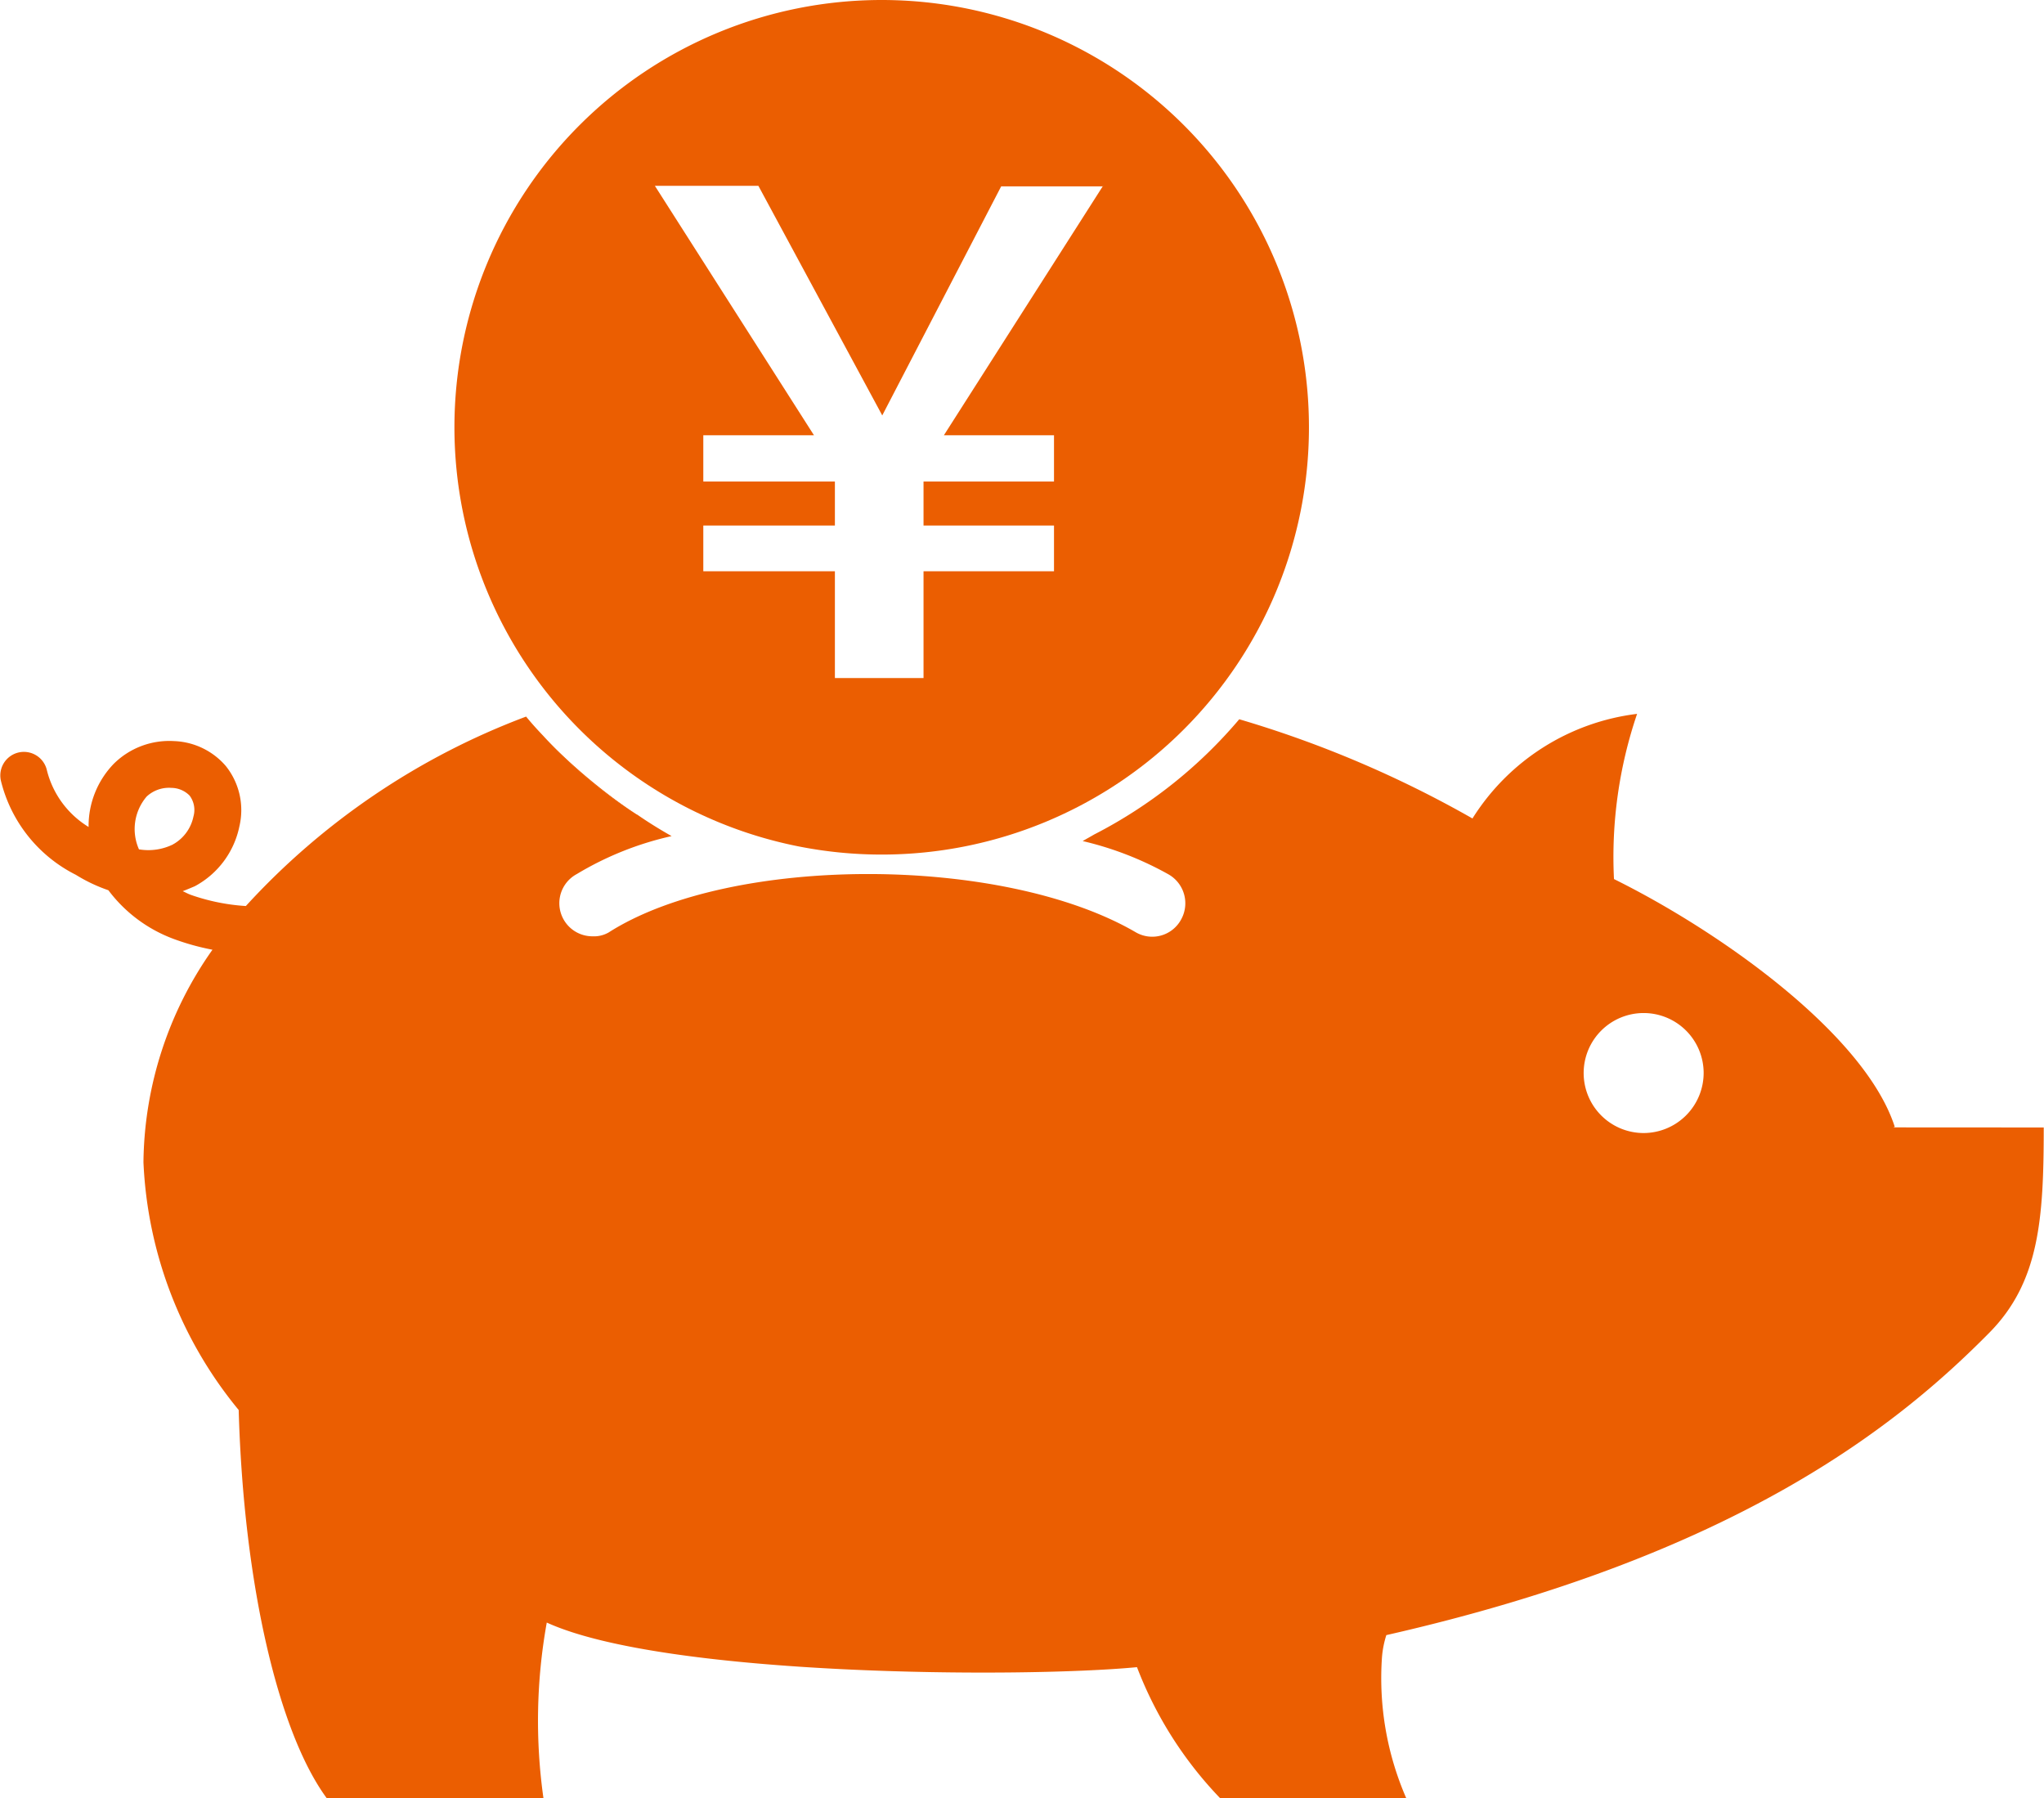
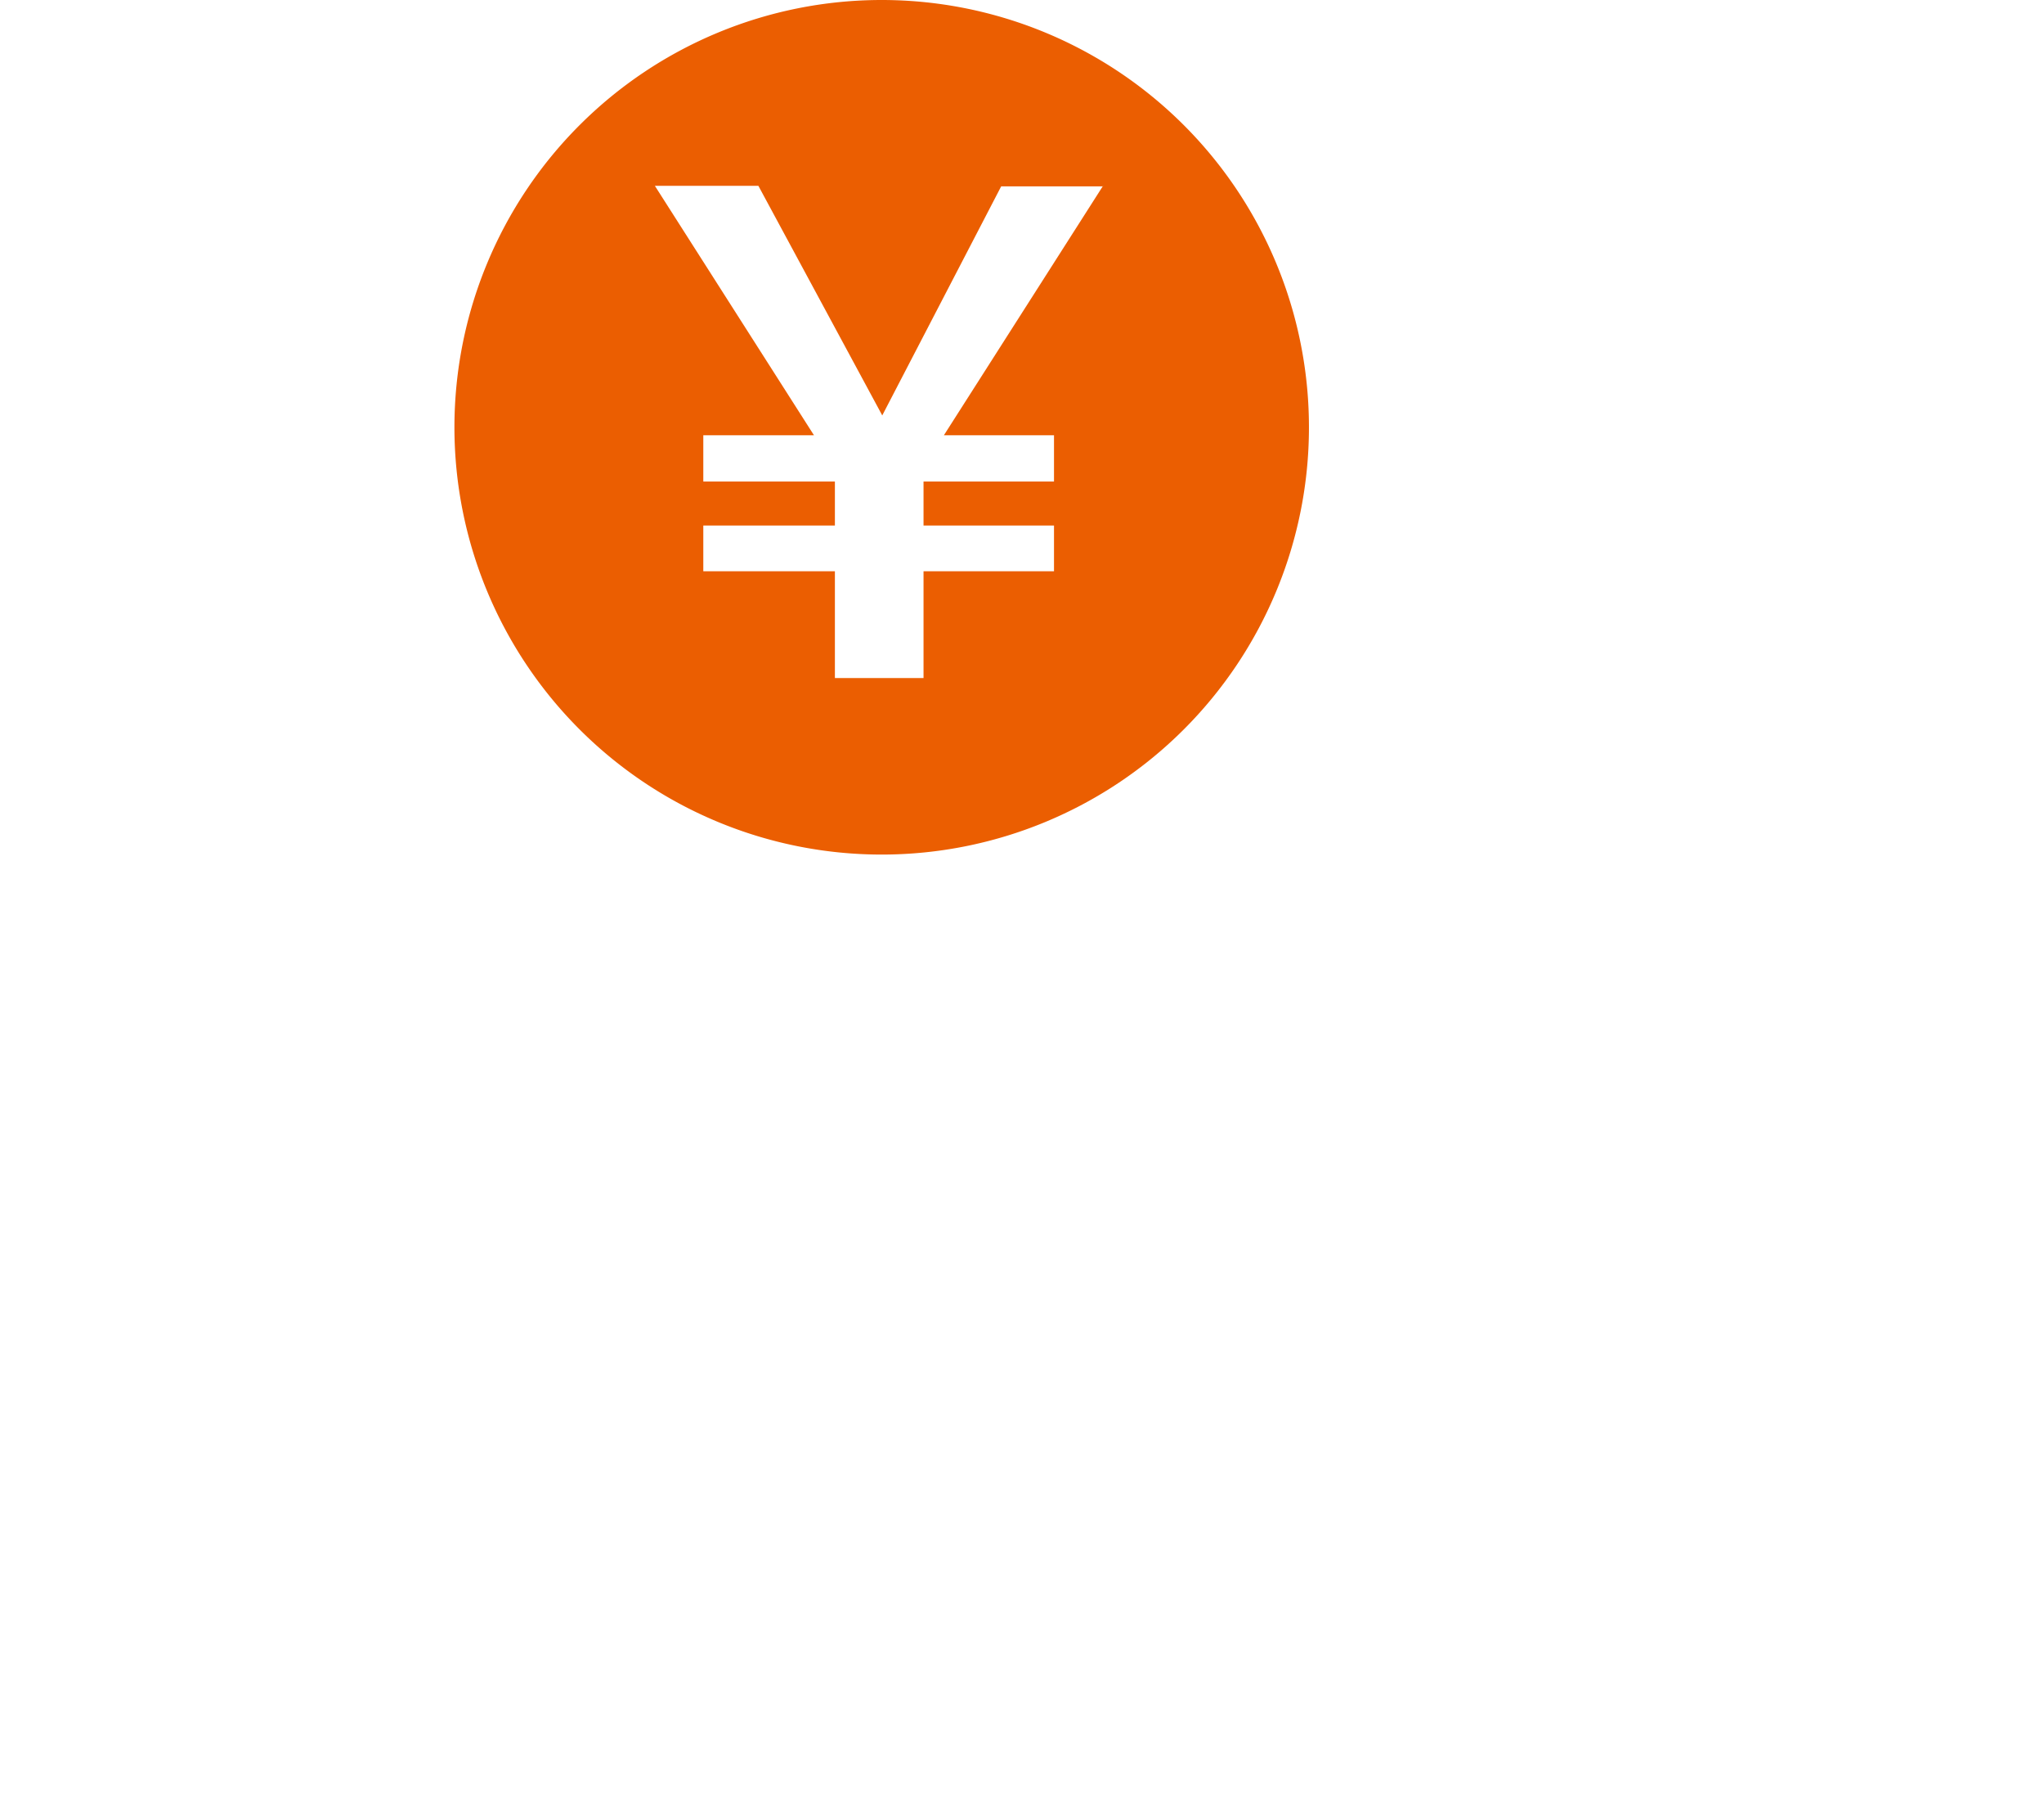
<svg xmlns="http://www.w3.org/2000/svg" width="47.39" height="41.685" viewBox="0 0 47.39 41.685">
  <defs>
    <clipPath id="clip-path">
      <rect id="長方形_546" data-name="長方形 546" width="47.39" height="41.685" fill="#eb5e01" />
    </clipPath>
  </defs>
  <g id="グループ_905" data-name="グループ 905" clip-path="url(#clip-path)">
    <path id="パス_272" data-name="パス 272" d="M92.445,0a9.906,9.906,0,1,0,9.906,9.906A9.906,9.906,0,0,0,92.445,0m5.132,4.321h-.008l-3.682,5.77H96.44v1.072H93.415v1.021H96.44v1.06H93.415V15.72H91.36V13.244H88.309v-1.06H91.36V11.163H88.309V10.091h2.566L87.186,4.308h2.4l2.872,5.323,2.757-5.31h2.354l.008-.013Z" transform="translate(-72.003)" fill="#eb5e01" />
-     <path id="パス_273" data-name="パス 273" d="M98.839,133.92a10.6,10.6,0,0,0,2.139,1.79,13.515,13.515,0,0,1-2.139-1.79" transform="translate(-86.222 -116.825)" fill="#eb5e01" />
-     <path id="パス_274" data-name="パス 274" d="M43.892,139.237l.038-.013c-.689-2.132-4.008-4.506-6.51-5.744a10.3,10.3,0,0,1,.536-3.83,5.259,5.259,0,0,0-3.817,2.425,25.454,25.454,0,0,0-5.407-2.3,10.957,10.957,0,0,1-3.351,2.665l-.01.005c-.088.052-.177.1-.269.154a7.616,7.616,0,0,1,1.979.766.772.772,0,0,1,.306,1.047.761.761,0,0,1-1.047.306c-3.09-1.806-9.4-1.806-12.229,0a.679.679,0,0,1-.37.089.767.767,0,0,1-.37-1.442,7.372,7.372,0,0,1,2.2-.881c-.283-.16-.551-.327-.8-.5l-.005,0a10.6,10.6,0,0,1-2.139-1.79l-.029-.032c-.264-.276-.4-.449-.4-.449A16.792,16.792,0,0,0,5.7,134.105a4.731,4.731,0,0,1-1.264-.255c-.077-.026-.14-.064-.2-.089.1-.038.191-.077.281-.115a2.039,2.039,0,0,0,1.034-1.391,1.636,1.636,0,0,0-.319-1.4,1.661,1.661,0,0,0-1.2-.574,1.827,1.827,0,0,0-1.391.523,2.075,2.075,0,0,0-.587,1.468,2.147,2.147,0,0,1-.97-1.328.546.546,0,0,0-1.06.268,3.324,3.324,0,0,0,1.736,2.17,3.68,3.68,0,0,0,.753.357,3.345,3.345,0,0,0,1.532,1.136,5.661,5.661,0,0,0,.881.243,8.68,8.68,0,0,0-1.6,4.927,9.691,9.691,0,0,0,2.208,5.744c.115,4.072.932,7.493,2.042,9H12.6a12.824,12.824,0,0,1,.077-4.072c2.745,1.251,11.016,1.289,13.684,1.034a9.033,9.033,0,0,0,1.928,3.038h4.315a6.963,6.963,0,0,1-.562-3.281,2.3,2.3,0,0,1,.1-.5c8.144-1.851,11.872-4.876,13.978-7.008,1.162-1.174,1.264-2.642,1.264-4.761ZM4.026,132.663l-.013.013a1.3,1.3,0,0,1-.791.115,1.159,1.159,0,0,1,.179-1.225.76.76,0,0,1,.574-.2.6.6,0,0,1,.421.179.554.554,0,0,1,.089.485.961.961,0,0,1-.46.638m34.083,6.7a1.391,1.391,0,1,1,1.391-1.391,1.395,1.395,0,0,1-1.391,1.391" transform="translate(0 -113.1)" fill="#eb5e01" />
  </g>
</svg>